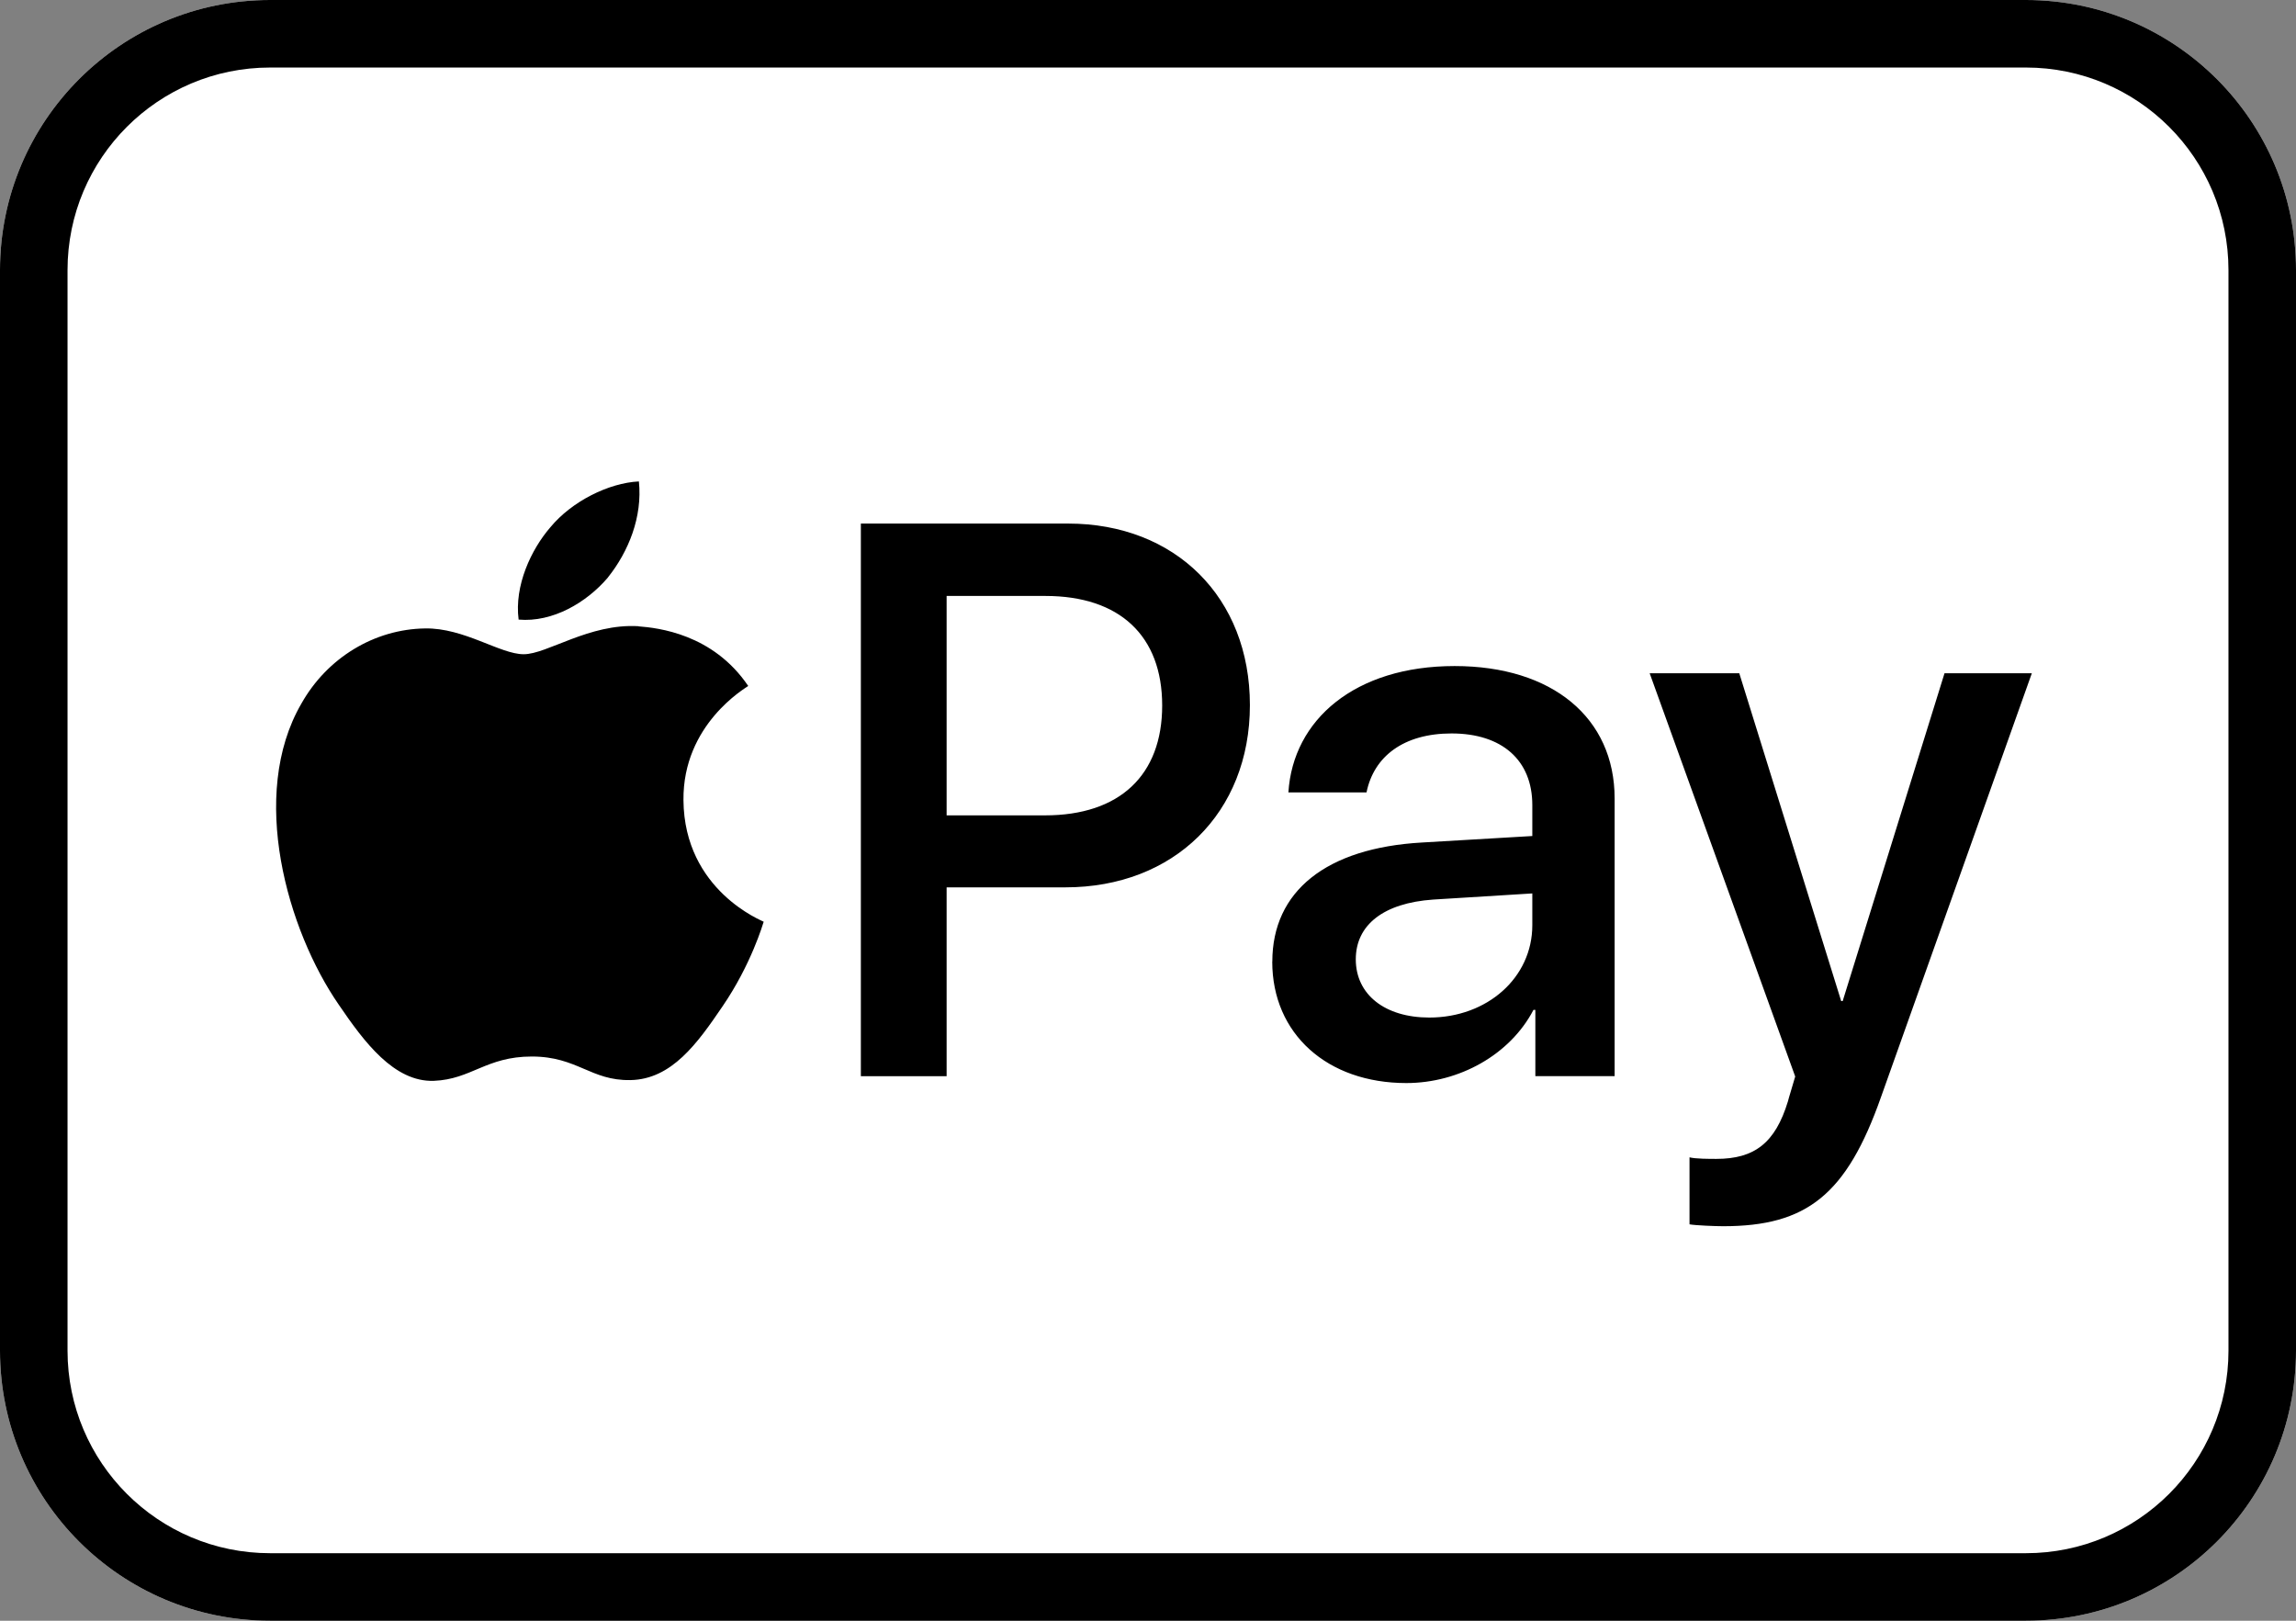
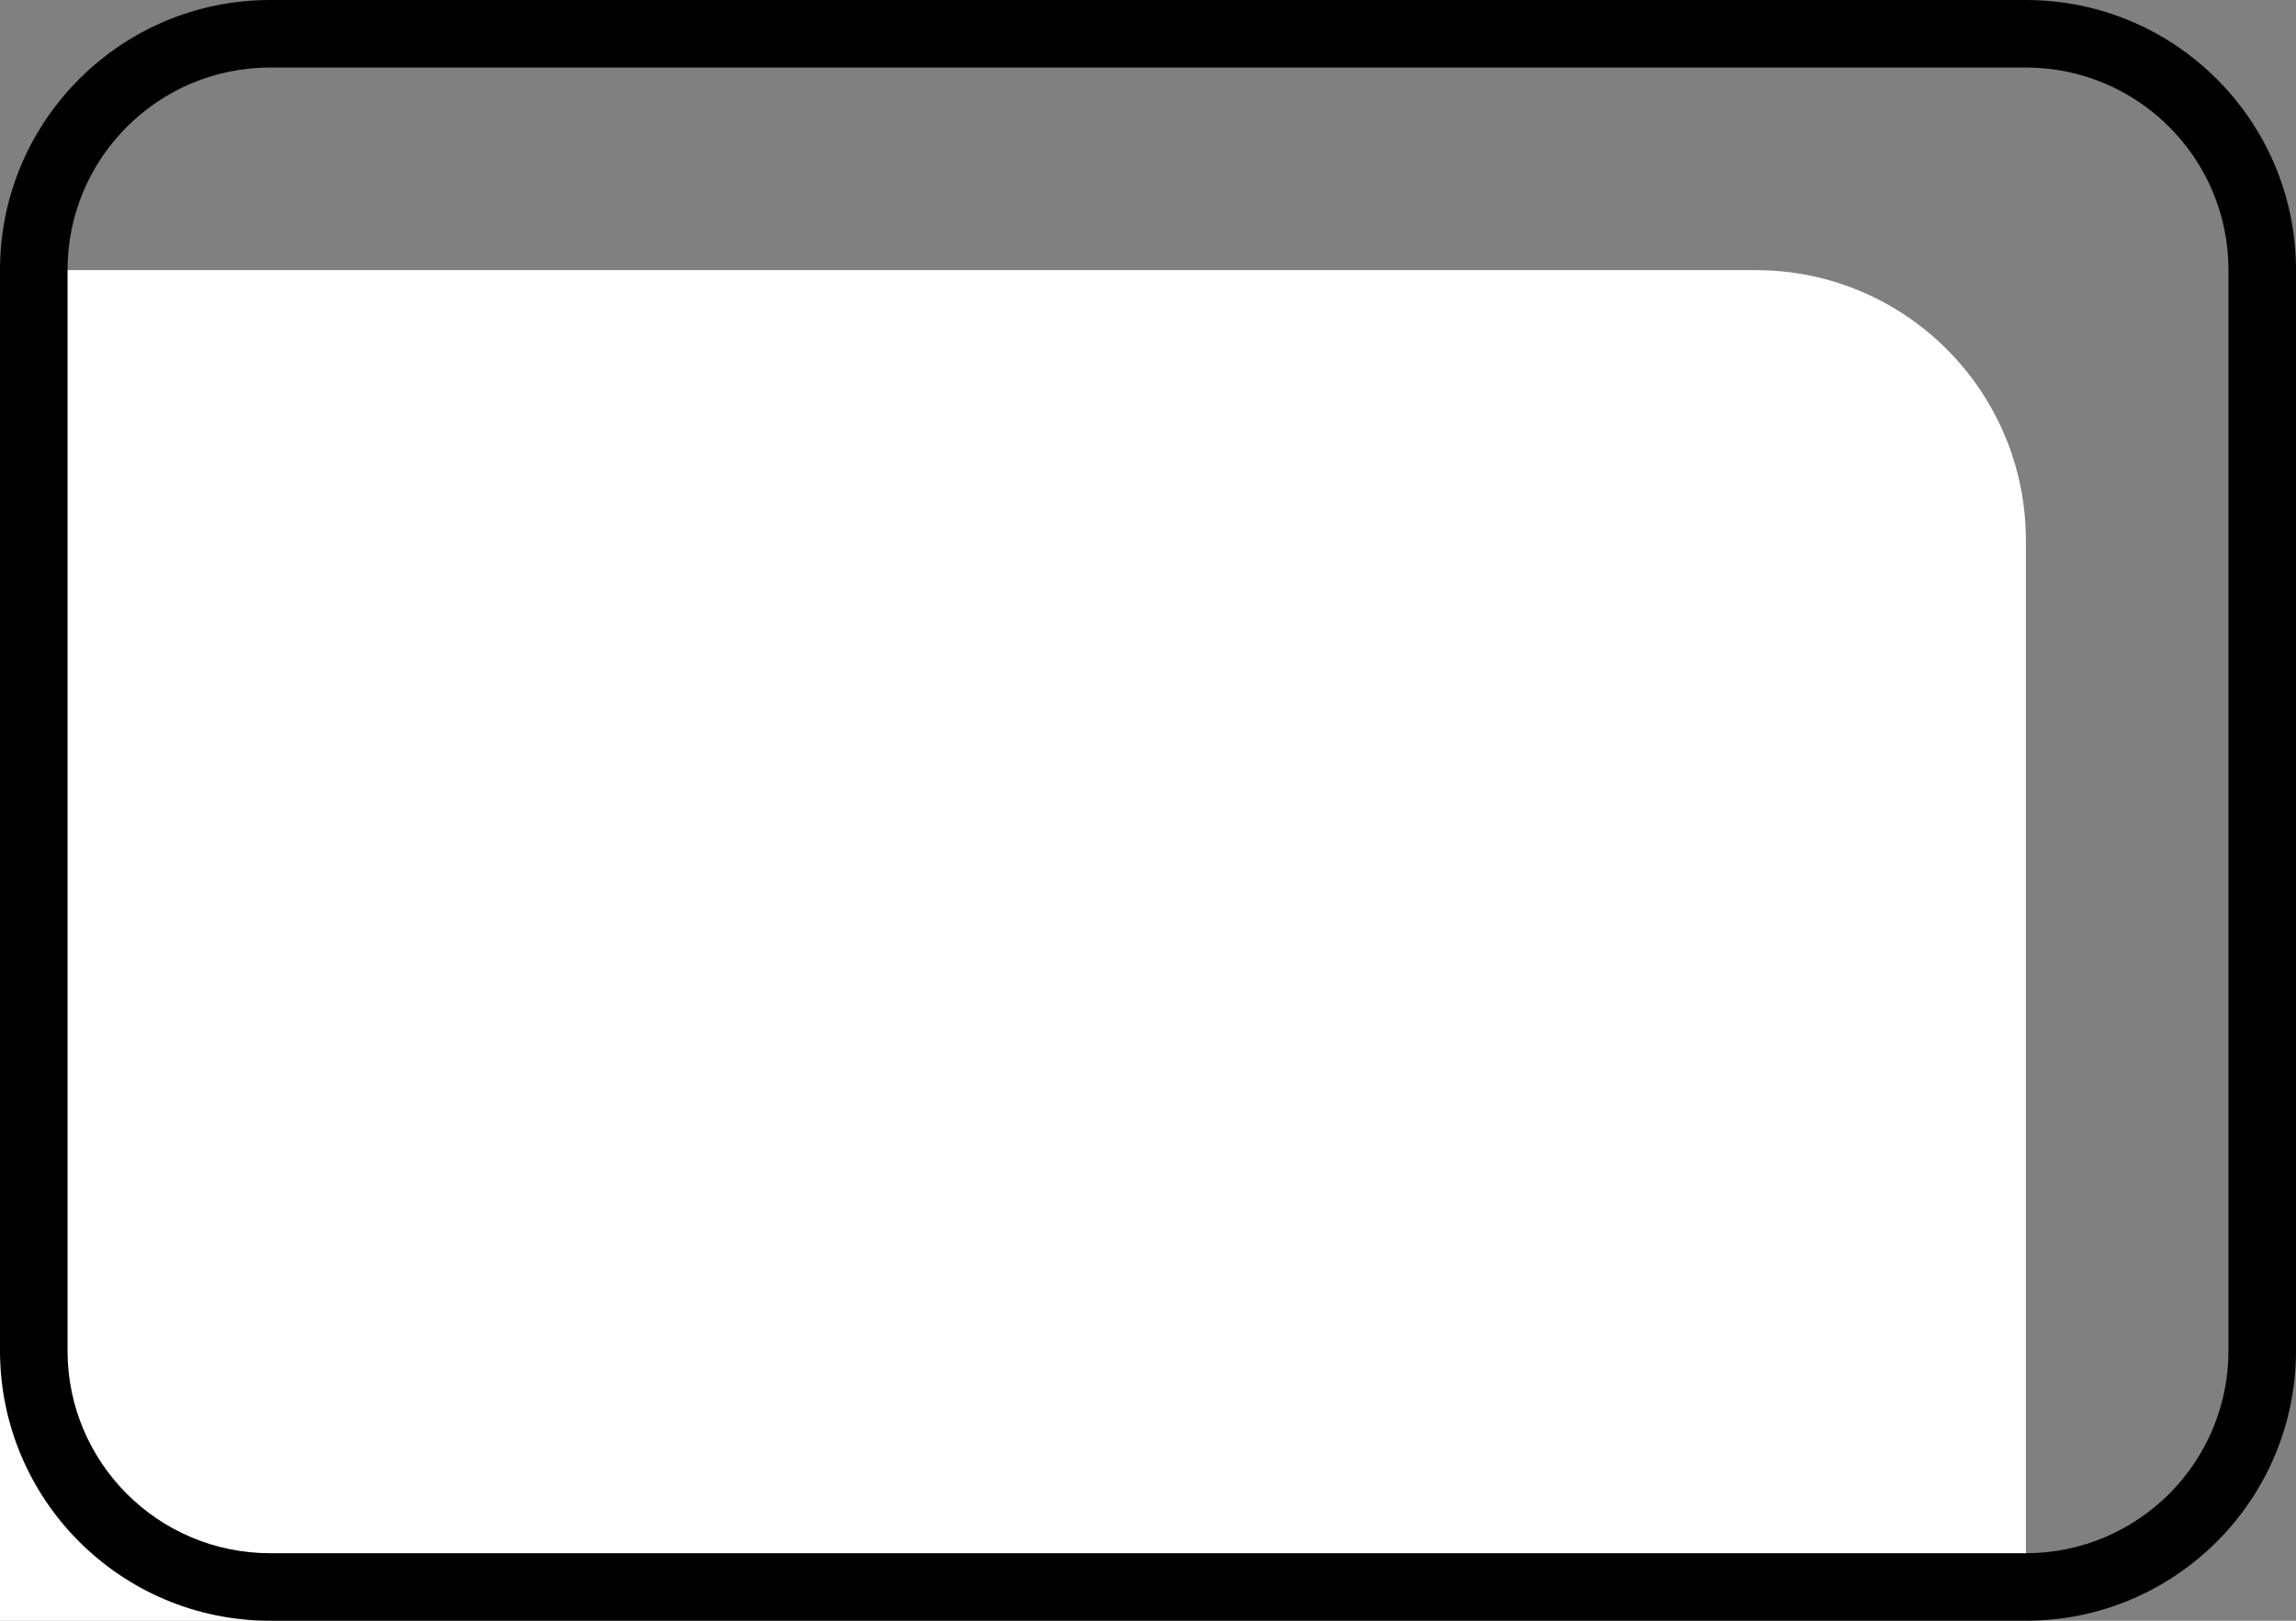
<svg xmlns="http://www.w3.org/2000/svg" class="PaymentLogo PaymentMethodHubCountriesExplorerListItem__paymentLogo" width="34" height="24" viewBox="0 0 34 24" fill="none">
  <rect x="0" y="0" width="34" height="24" fill="#808080" stroke="none" />
-   <path d="M0 4c0-2.209 1.791-4 4-4h26c2.209 0 4 1.791 4 4v16c0 2.209-1.791 4-4 4H4c-2.209 0-4-1.791-4-4V4Z" fill="#fff" />
+   <path d="M0 4h26c2.209 0 4 1.791 4 4v16c0 2.209-1.791 4-4 4H4c-2.209 0-4-1.791-4-4V4Z" fill="#fff" />
  <path fill-rule="evenodd" clip-rule="evenodd" d="M30 1H4C2.343 1 1 2.343 1 4v16c0 1.657 1.343 3 3 3h26c1.657 0 3-1.343 3-3V4c0-1.657-1.343-3-3-3ZM4 0C1.791 0 0 1.791 0 4v16c0 2.209 1.791 4 4 4h26c2.209 0 4-1.791 4-4V4c0-2.209-1.791-4-4-4H4Z" fill="#000" />
-   <path d="M9.002 8.551c.306-.383.514-.897.459-1.422-.448.022-.995.296-1.311.679-.284.328-.536.864-.47 1.367.503.044 1.006-.251 1.323-.624ZM9.455 9.273c-.73-.044-1.352.415-1.7.415-.349 0-.883-.393-1.461-.382-.752.011-1.45.436-1.831 1.113-.785 1.353-.207 3.36.556 4.462.371.545.817 1.145 1.406 1.124.556-.022.774-.36 1.45-.36.676 0 .872.36 1.461.349.611-.011.992-.545 1.363-1.091.425-.621.599-1.221.61-1.254-.011-.011-1.177-.458-1.188-1.8-.011-1.123.916-1.658.959-1.691-.523-.774-1.341-.861-1.624-.883ZM15.816 7.753c1.588 0 2.693 1.094 2.693 2.688 0 1.599-1.128 2.699-2.733 2.699h-1.758v2.796h-1.27V7.753h3.068Zm-1.798 4.321h1.457c1.106 0 1.735-.595 1.735-1.627 0-1.032-.629-1.622-1.729-1.622h-1.463v3.249ZM18.841 14.24c0-1.043.799-1.684 2.217-1.764l1.633-.096v-.459c0-.663-.448-1.06-1.196-1.06-.709 0-1.151.34-1.259.873h-1.157c.068-1.077.987-1.871 2.461-1.871 1.446 0 2.37.765 2.37 1.962v4.111h-1.174v-.981h-.028c-.346.663-1.1 1.083-1.883 1.083-1.168 0-1.985-.726-1.985-1.798Zm3.85-.539v-.471l-1.469.091c-.732.051-1.145.374-1.145.885 0 .522.431.862 1.089.862.856 0 1.525-.59 1.525-1.367ZM25.019 18.13v-.992c.09.023.295.023.397.023.567 0 .873-.238 1.06-.851 0-.011.108-.363.108-.369l-2.155-5.971h1.327l1.509 4.854h.022l1.508-4.854h1.293l-2.234 6.277c-.51 1.446-1.1 1.911-2.336 1.911-.102 0-.408-.011-.499-.028Z" fill="#000" />
</svg>